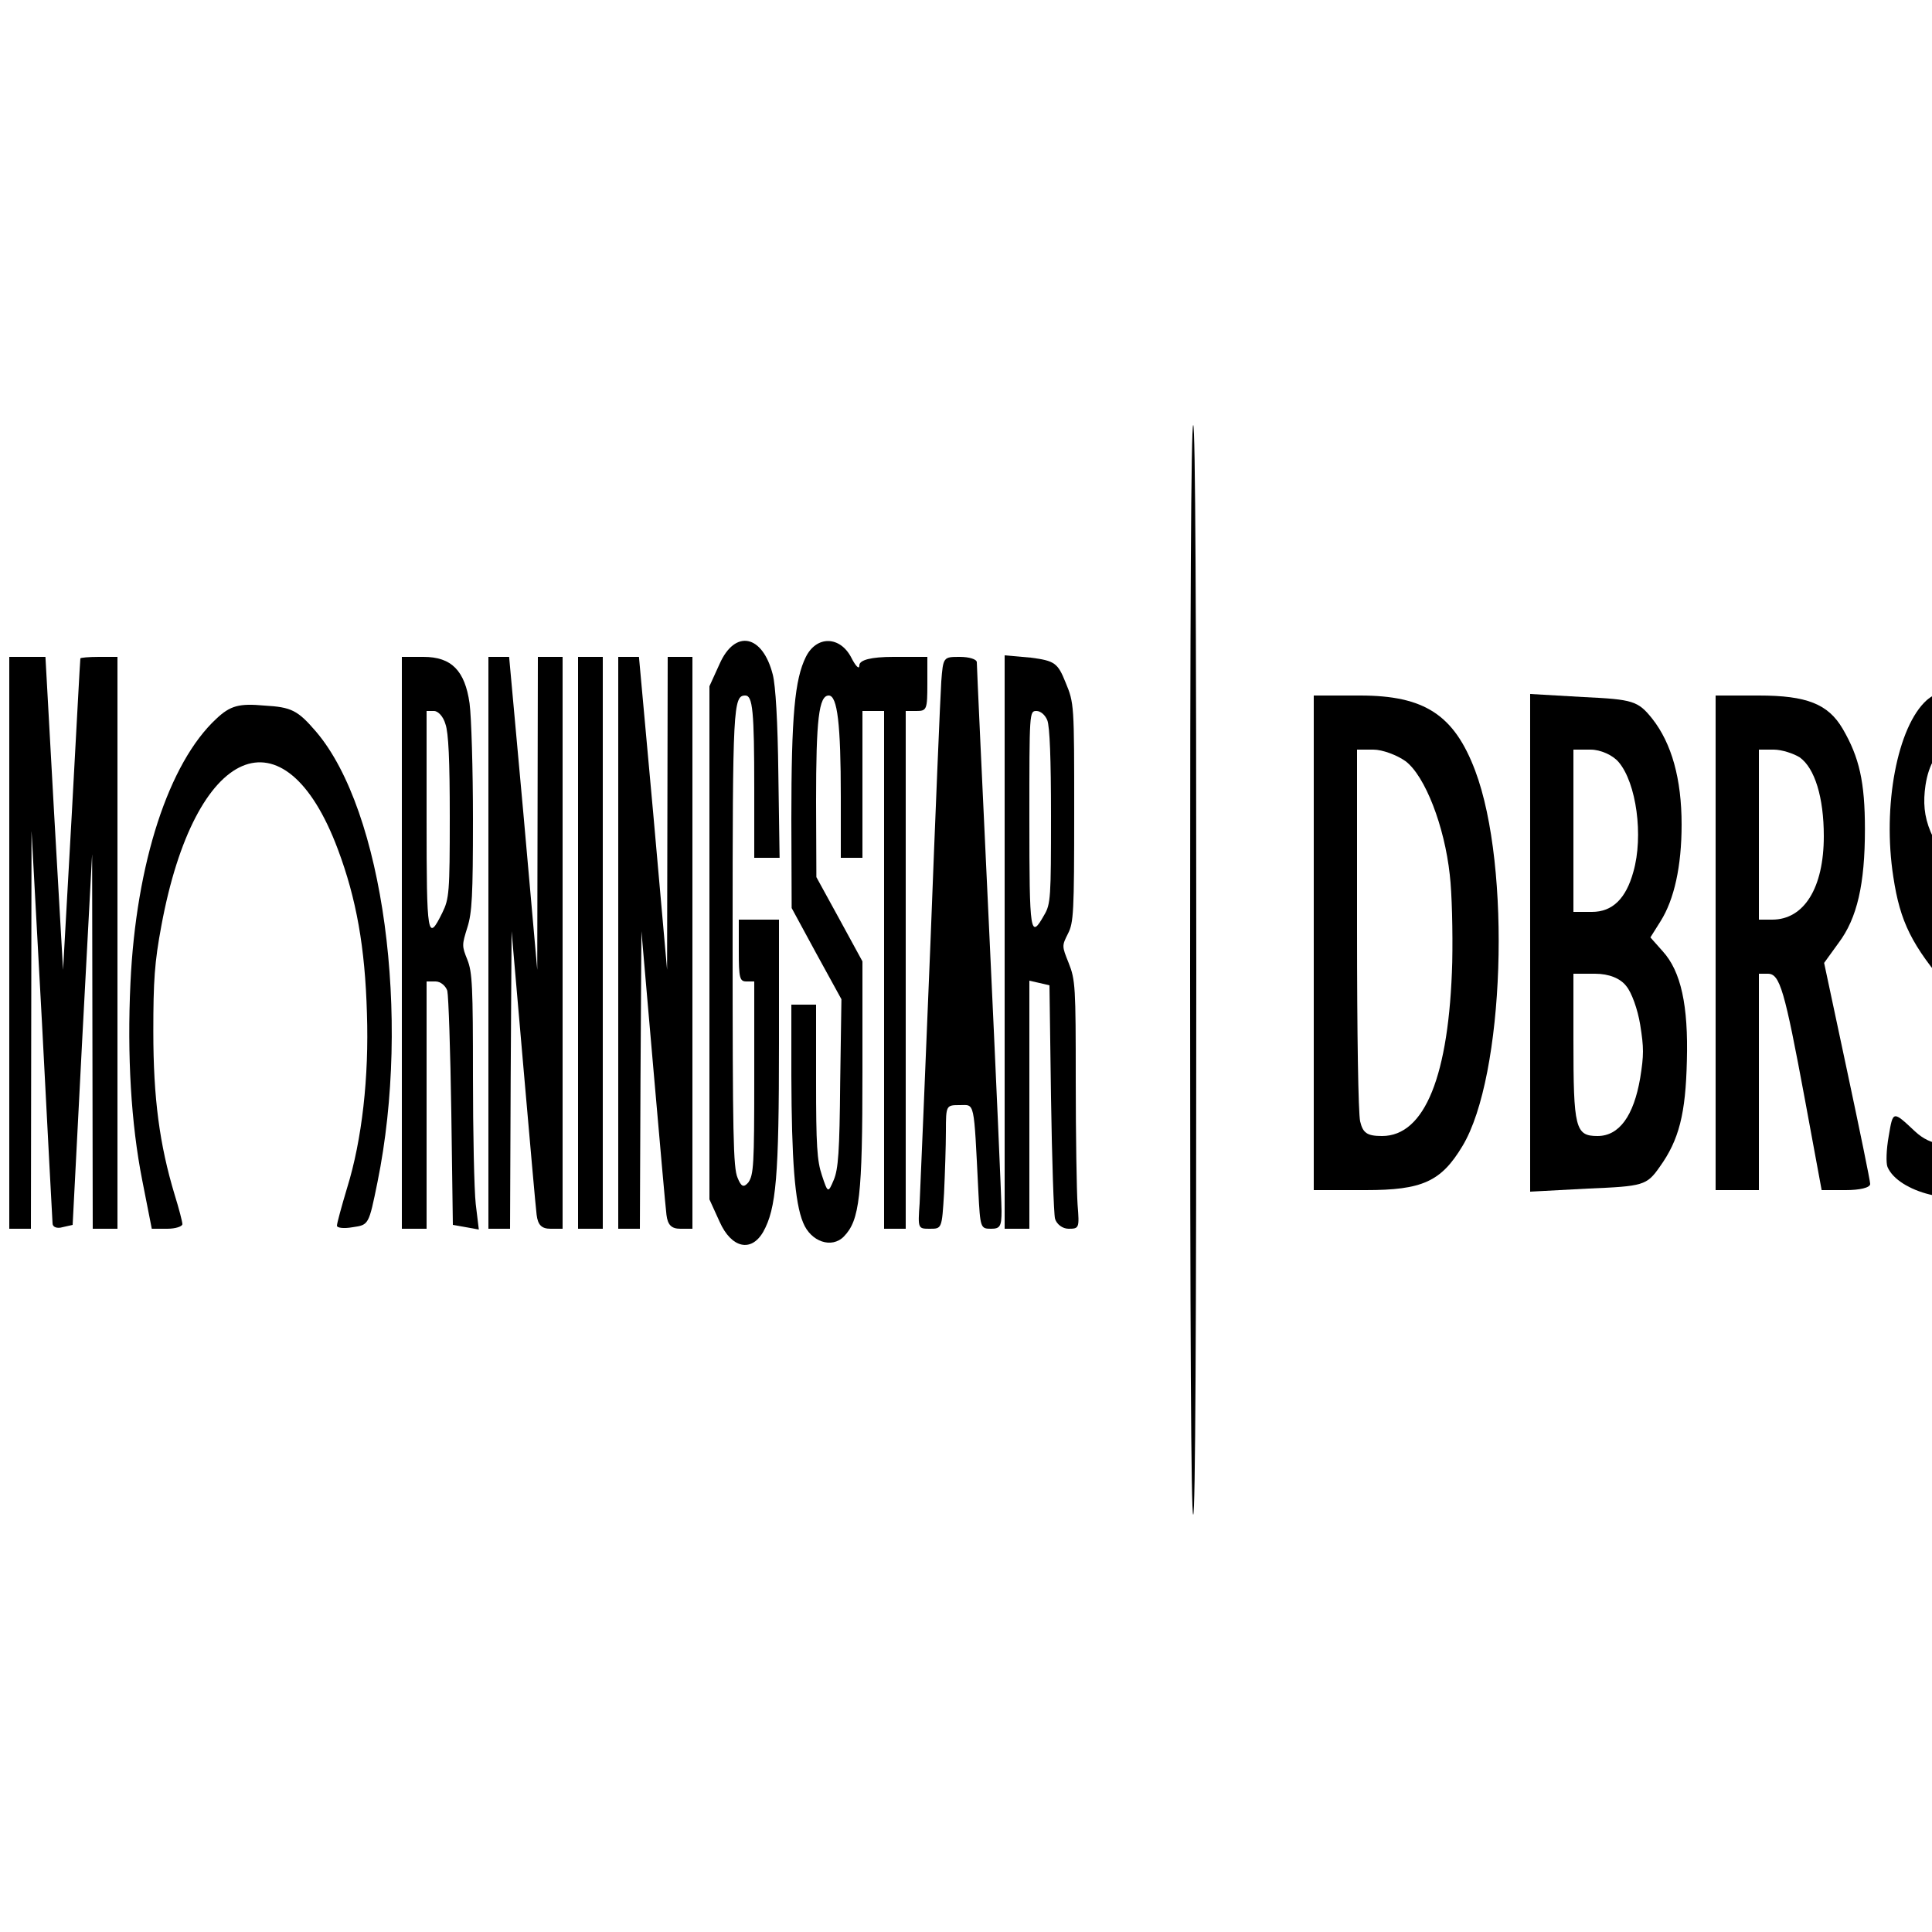
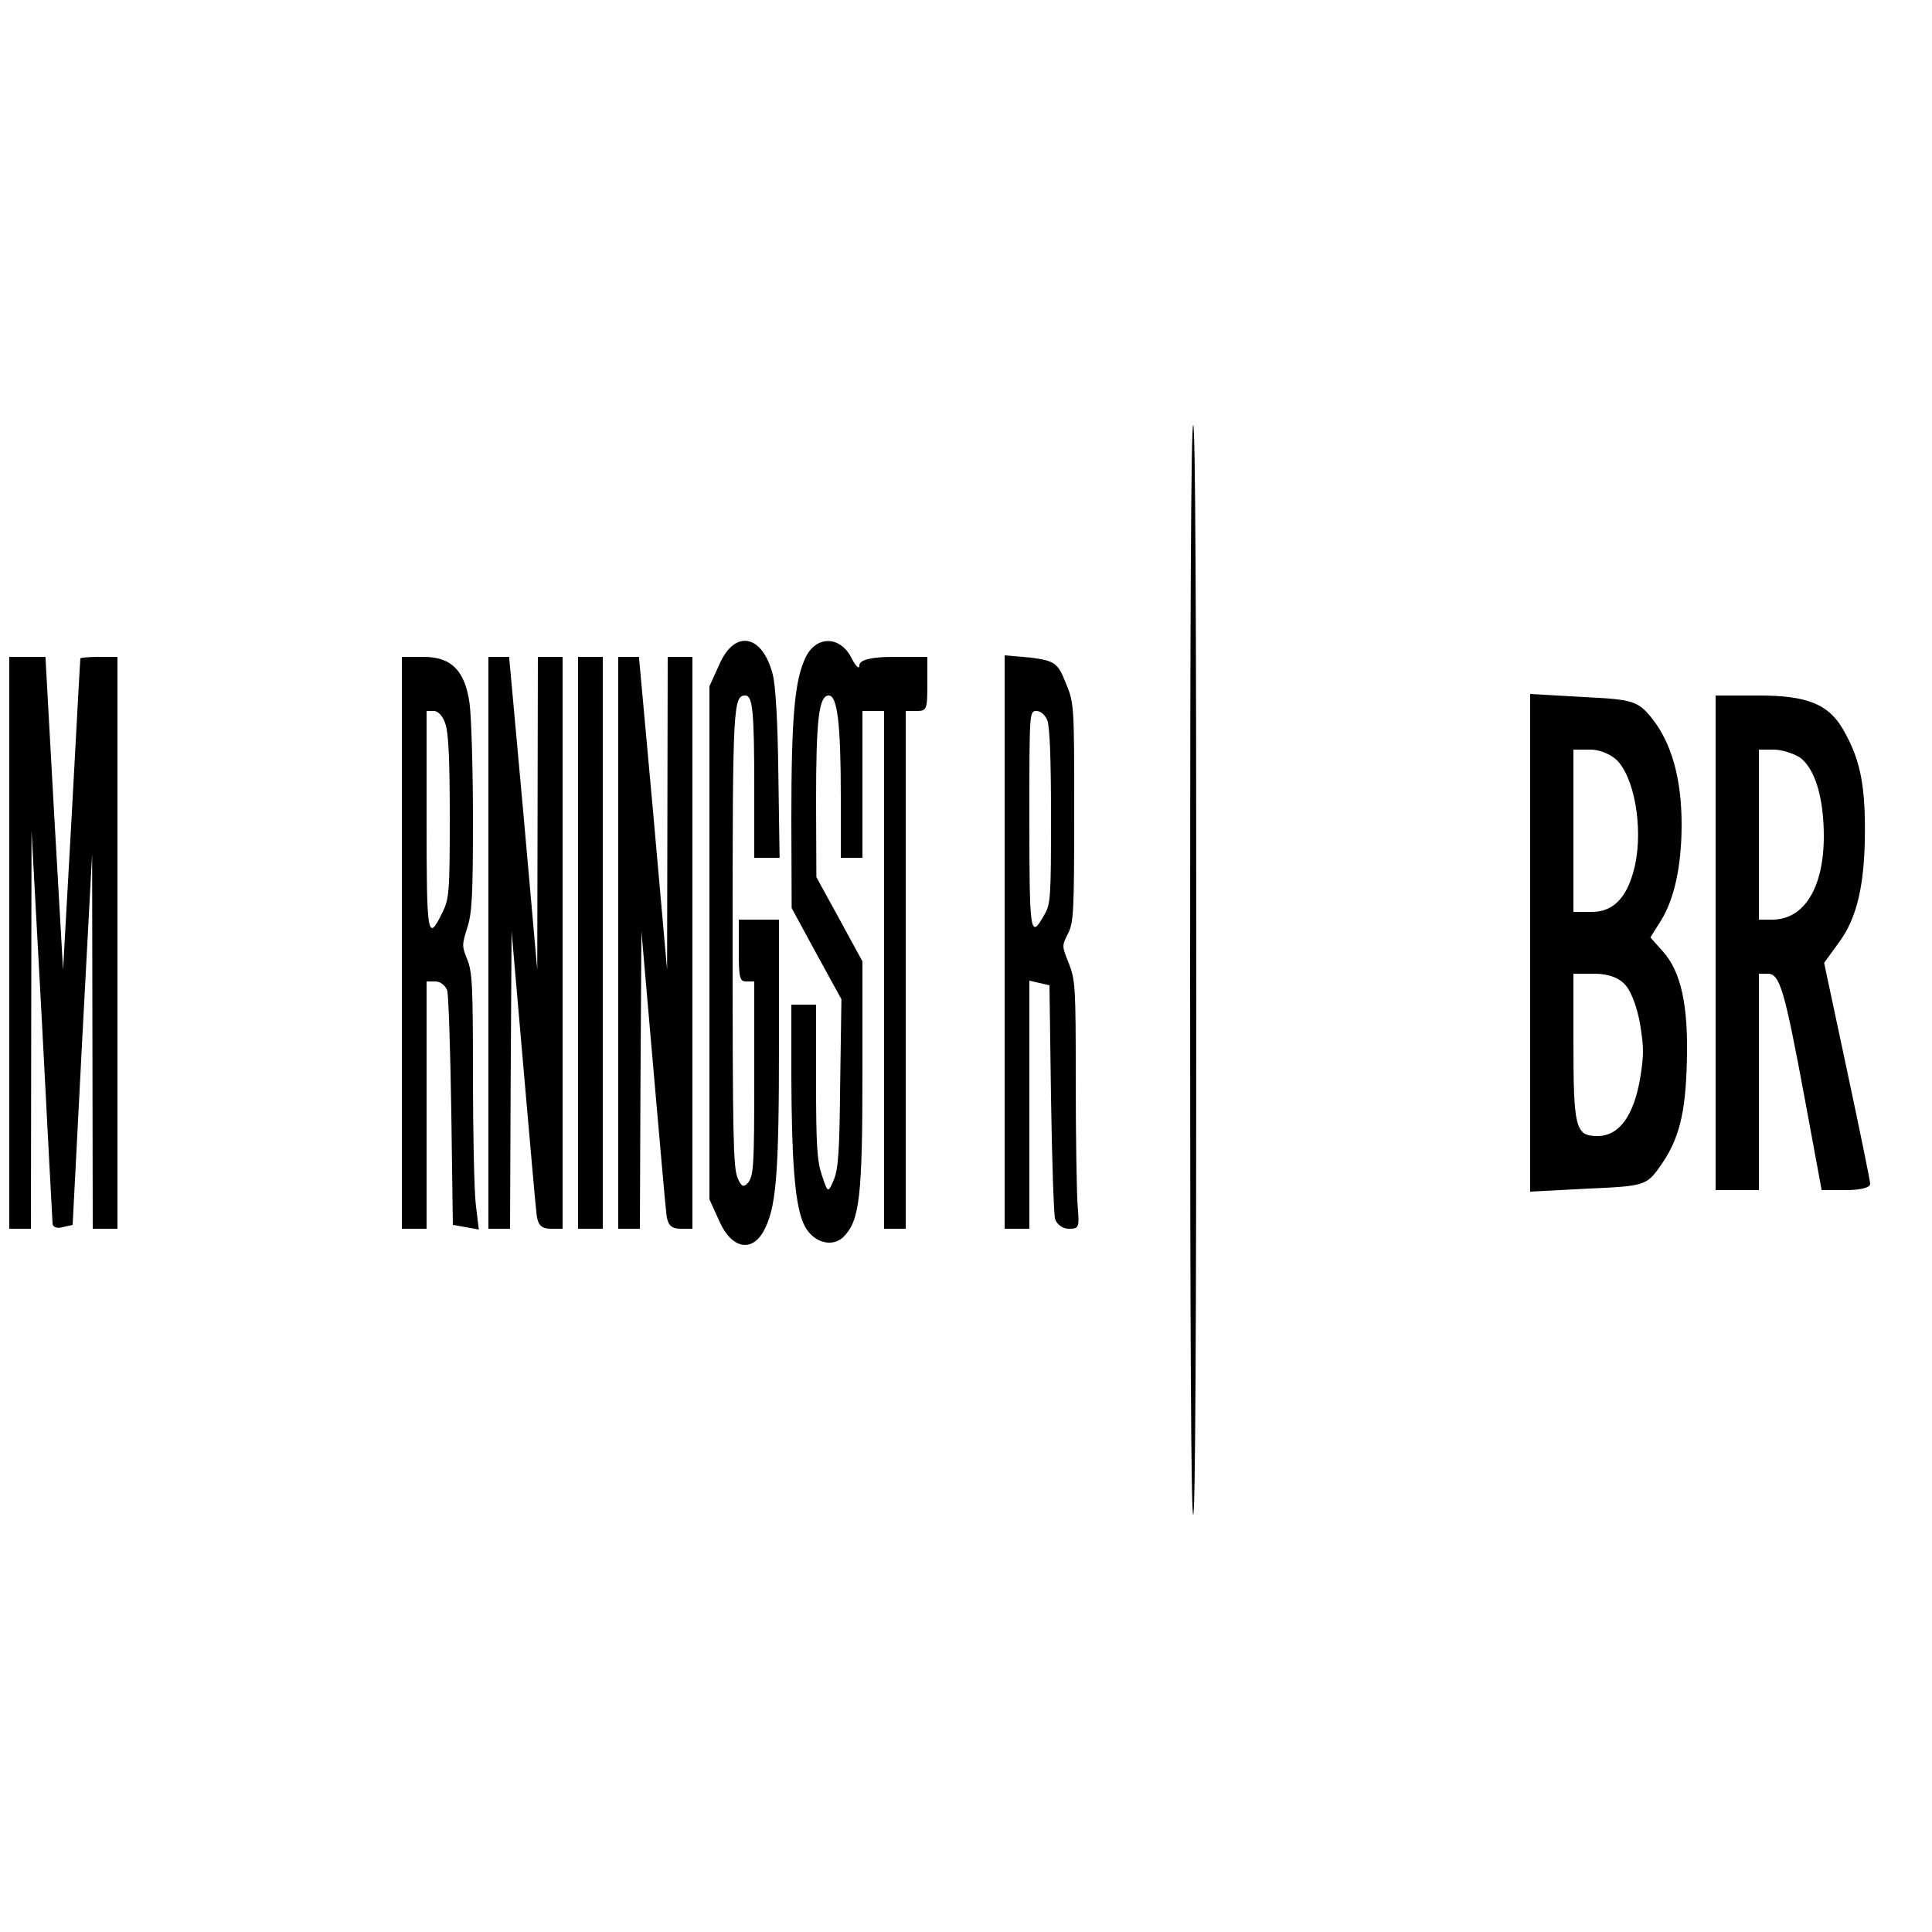
<svg xmlns="http://www.w3.org/2000/svg" xmlns:ns1="http://sodipodi.sourceforge.net/DTD/sodipodi-0.dtd" xmlns:ns2="http://www.inkscape.org/namespaces/inkscape" version="1.0" width="25pt" height="25pt" viewBox="0 0 25 25" preserveAspectRatio="xMidYMid meet" id="svg36" ns1:docname="7ff5ebc78456ca004fd2ecadf61f57ab.svg">
  <defs id="defs40" />
  <ns1:namedview id="namedview38" pagecolor="#ffffff" bordercolor="#666666" borderopacity="1.0" ns2:pageshadow="2" ns2:pageopacity="0.0" ns2:pagecheckerboard="0" ns2:document-units="pt" />
  <g transform="translate(0,25) scale(0.004,-0.01)" fill="#000000" stroke="none" id="g34">
    <path d="M3850 1245 c0 -463 3 -705 10 -705 7 0 10 242 10 705 0 463 -3 705 -10 705 -7 0 -10 -242 -10 -705z" id="path4" />
    <path d="M2328 1641 l-33 -29 0 -332 0 -332 33 -29 c38 -34 102 -40 141 -13 42 30 51 71 51 244 l0 160 -65 0 -65 0 0 -40 c0 -36 3 -40 25 -40 l25 0 0 -125 c0 -113 -2 -125 -19 -135 -15 -7 -23 -6 -35 6 -14 13 -16 55 -16 308 0 302 2 316 41 316 24 0 29 -20 29 -121 l0 -89 41 0 41 0 -4 108 c-2 69 -9 115 -18 129 -33 52 -122 59 -172 14z" id="path6" />
    <path d="M2607 1650 c-36 -29 -47 -76 -47 -210 l1 -115 80 -59 81 -59 -4 -108 c-2 -89 -6 -112 -21 -126 -18 -17 -19 -17 -38 6 -16 19 -19 39 -19 122 l0 99 -40 0 -40 0 0 -92 c1 -109 11 -164 38 -190 25 -25 93 -34 132 -18 51 21 60 52 60 213 l0 143 -75 55 -74 54 -1 98 c0 106 9 137 41 137 28 0 39 -37 39 -131 l0 -79 35 0 35 0 0 95 0 95 35 0 35 0 0 -335 0 -335 35 0 35 0 0 335 0 335 35 0 c33 0 35 2 35 35 l0 35 -110 0 c-72 0 -110 -4 -110 -11 0 -6 -12 -1 -26 10 -36 28 -112 29 -147 1z" id="path8" />
    <path d="M30 1280 l0 -370 35 0 35 0 1 258 1 257 34 -250 c18 -137 33 -254 34 -258 0 -5 15 -7 32 -5 l33 3 31 240 32 240 1 -242 1 -243 40 0 40 0 0 370 0 370 -60 0 c-33 0 -60 -1 -60 -2 -1 -2 -13 -93 -28 -203 l-28 -200 -29 203 -28 202 -59 0 -58 0 0 -370z" id="path10" />
    <path d="M1300 1280 l0 -370 40 0 40 0 0 160 0 160 29 0 c17 0 33 -6 38 -12 4 -7 10 -78 13 -158 l5 -145 42 -3 42 -3 -10 33 c-5 18 -9 93 -9 165 0 116 -2 135 -18 151 -18 18 -18 19 0 42 15 19 18 41 18 140 0 64 -5 132 -11 150 -15 42 -58 60 -149 60 l-70 0 0 -370z m141 283 c10 -11 14 -47 14 -120 0 -98 -2 -106 -24 -124 -48 -39 -51 -31 -51 121 l0 140 24 0 c13 0 30 -7 37 -17z" id="path12" />
    <path d="M1580 1280 l0 -370 35 0 35 0 2 193 3 192 38 -175 c21 -96 40 -183 43 -192 4 -13 16 -18 45 -18 l39 0 0 370 0 370 -40 0 -40 0 -1 -202 -1 -203 -45 203 -46 202 -34 0 -33 0 0 -370z" id="path14" />
    <path d="M1870 1280 l0 -370 40 0 40 0 0 370 0 370 -40 0 -40 0 0 -370z" id="path16" />
    <path d="M2000 1280 l0 -370 35 0 35 0 2 193 3 192 38 -175 c21 -96 40 -183 43 -192 4 -13 16 -18 45 -18 l39 0 0 370 0 370 -40 0 -40 0 -1 -202 -1 -203 -45 203 -46 202 -34 0 -33 0 0 -370z" id="path18" />
-     <path d="M3045 1618 c-3 -18 -19 -170 -35 -338 -17 -168 -33 -320 -35 -337 -6 -33 -5 -33 33 -33 39 0 39 0 46 46 3 26 6 62 6 80 0 34 1 34 45 34 49 0 45 8 60 -112 6 -47 7 -48 41 -48 29 0 34 3 34 23 0 13 -18 176 -40 363 -22 186 -40 342 -40 347 0 4 -25 7 -55 7 -53 0 -54 0 -60 -32z" id="path20" />
    <path d="M3250 1281 l0 -371 40 0 40 0 0 161 0 160 33 -3 32 -3 5 -145 c3 -80 9 -151 13 -157 5 -7 24 -13 44 -13 34 0 35 1 29 31 -3 17 -6 90 -6 161 0 121 -1 130 -23 152 -22 22 -22 22 -2 38 18 14 20 27 20 157 0 140 0 141 -28 168 -25 25 -35 28 -112 32 l-85 3 0 -371z m138 287 c8 -8 12 -50 12 -124 0 -105 -1 -114 -22 -128 -45 -32 -48 -25 -48 124 0 139 0 140 23 140 13 0 28 -5 35 -12z" id="path22" />
-     <path d="M6233 1594 c-95 -34 -144 -137 -108 -229 22 -58 59 -88 181 -145 101 -48 134 -76 134 -115 -1 -71 -138 -109 -245 -69 -72 27 -71 27 -85 -6 -8 -18 -9 -35 -4 -40 35 -33 226 -52 305 -30 50 14 99 49 126 89 18 27 23 48 23 97 0 60 -2 67 -37 106 -27 29 -71 57 -153 97 -128 63 -157 91 -141 135 21 55 113 70 211 36 30 -11 58 -19 62 -20 7 0 38 53 38 64 0 3 -30 14 -66 26 -78 24 -180 25 -241 4z" id="path24" />
-     <path d="M4250 1280 l0 -320 168 0 c183 0 244 11 313 57 136 90 159 361 41 486 -68 72 -164 97 -372 97 l-150 0 0 -320z m297 235 c63 -19 126 -84 143 -147 7 -23 10 -74 8 -113 -10 -147 -89 -225 -227 -225 -49 0 -62 4 -71 19 -6 12 -10 110 -10 250 l0 231 53 0 c29 0 76 -7 104 -15z" id="path26" />
    <path d="M4950 1280 l0 -322 188 4 c178 3 189 4 231 28 63 35 84 69 88 137 5 72 -19 116 -78 142 l-40 18 33 21 c44 28 68 71 68 125 0 59 -32 105 -95 137 -46 23 -62 25 -222 28 l-173 4 0 -322z m286 234 c58 -27 81 -96 48 -142 -24 -35 -68 -52 -134 -52 l-60 0 0 105 0 105 56 0 c31 0 71 -7 90 -16z m25 -290 c17 -8 37 -30 45 -50 12 -30 12 -39 0 -69 -21 -49 -68 -75 -138 -75 -72 0 -78 10 -78 124 l0 86 70 0 c45 0 82 -6 101 -16z" id="path28" />
    <path d="M5550 1280 l0 -320 70 0 70 0 0 140 0 140 29 0 c39 0 54 -21 120 -163 l54 -117 78 0 c44 0 79 3 79 8 0 4 -34 70 -75 147 l-74 139 47 26 c60 32 85 76 85 147 0 61 -18 93 -72 130 -47 32 -116 43 -271 43 l-140 0 0 -320z m272 240 c49 -14 78 -52 78 -102 0 -67 -64 -108 -167 -108 l-43 0 0 110 0 110 48 0 c26 0 64 -5 84 -10z" id="path30" />
-     <path d="M700 1570 c-154 -57 -260 -187 -278 -342 -11 -94 2 -182 38 -255 l31 -63 50 0 c27 0 49 3 49 6 0 3 -11 20 -25 38 -49 65 -69 125 -69 211 0 66 4 90 26 137 108 234 398 284 571 99 60 -64 88 -127 94 -212 7 -83 -16 -164 -64 -226 -18 -24 -33 -46 -33 -49 0 -3 23 -4 51 -2 52 3 52 3 80 58 109 214 19 481 -198 583 -60 28 -80 32 -168 34 -81 3 -110 0 -155 -17z" id="path32" />
  </g>
</svg>